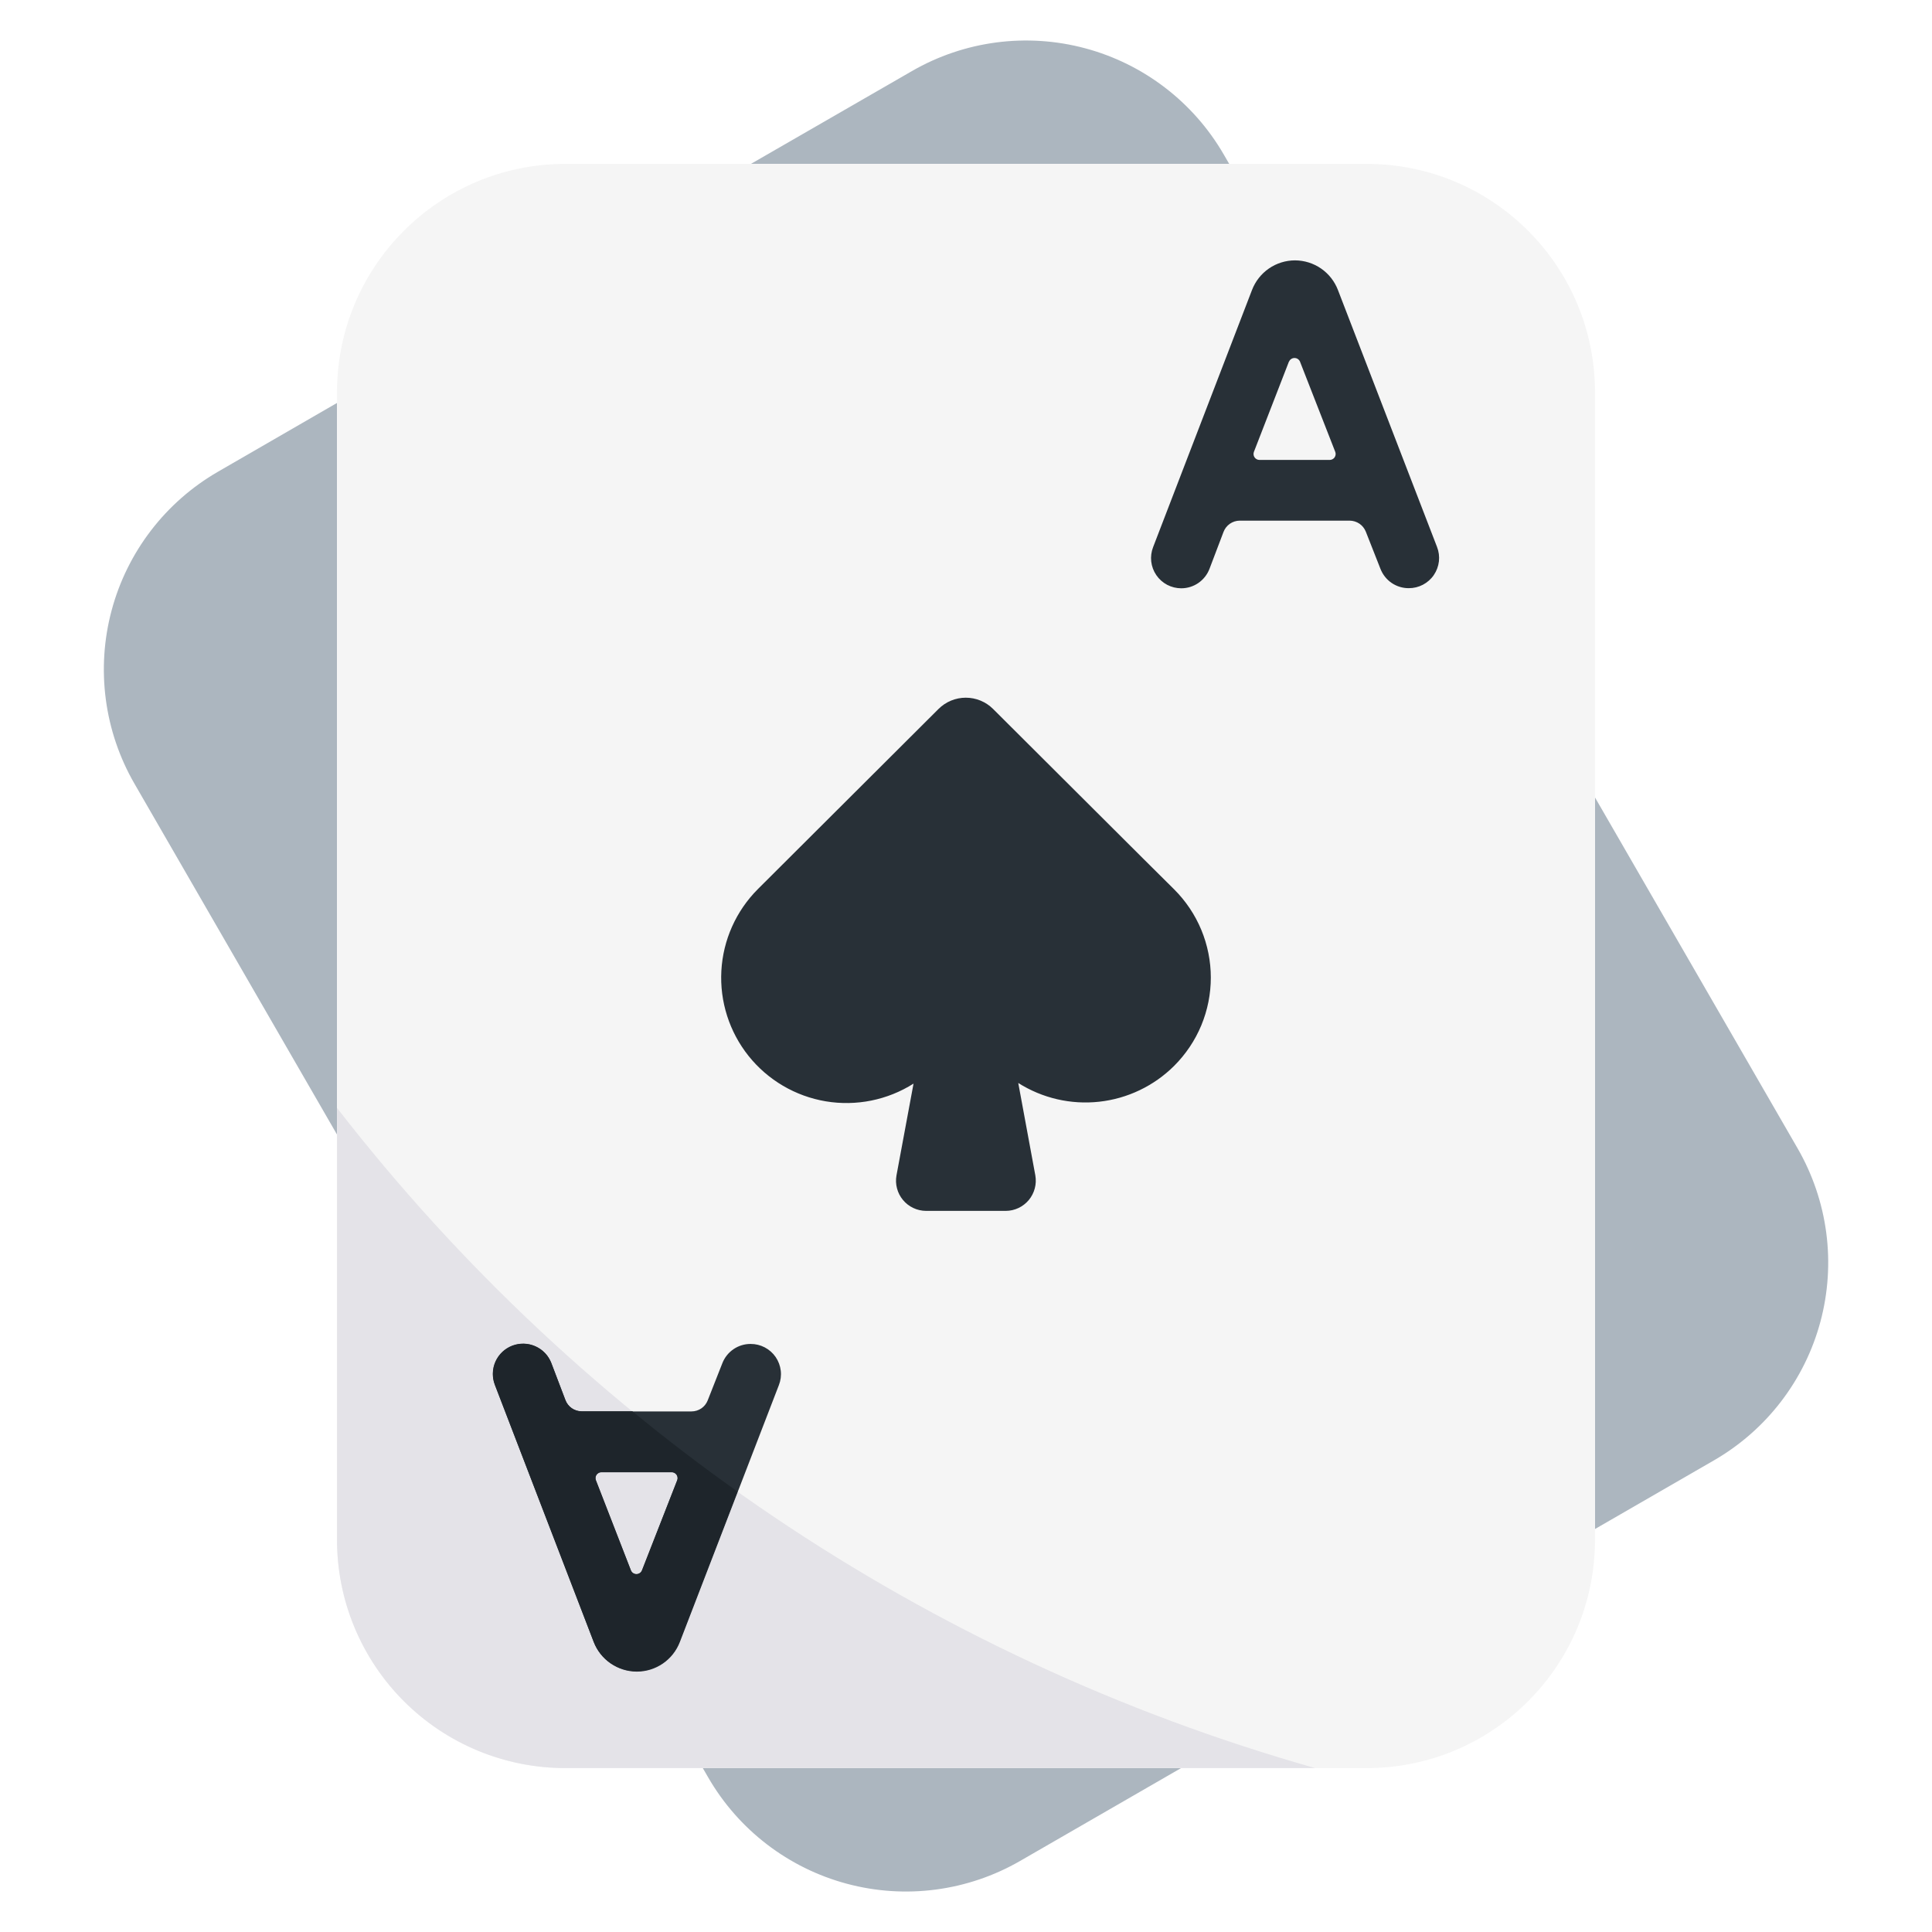
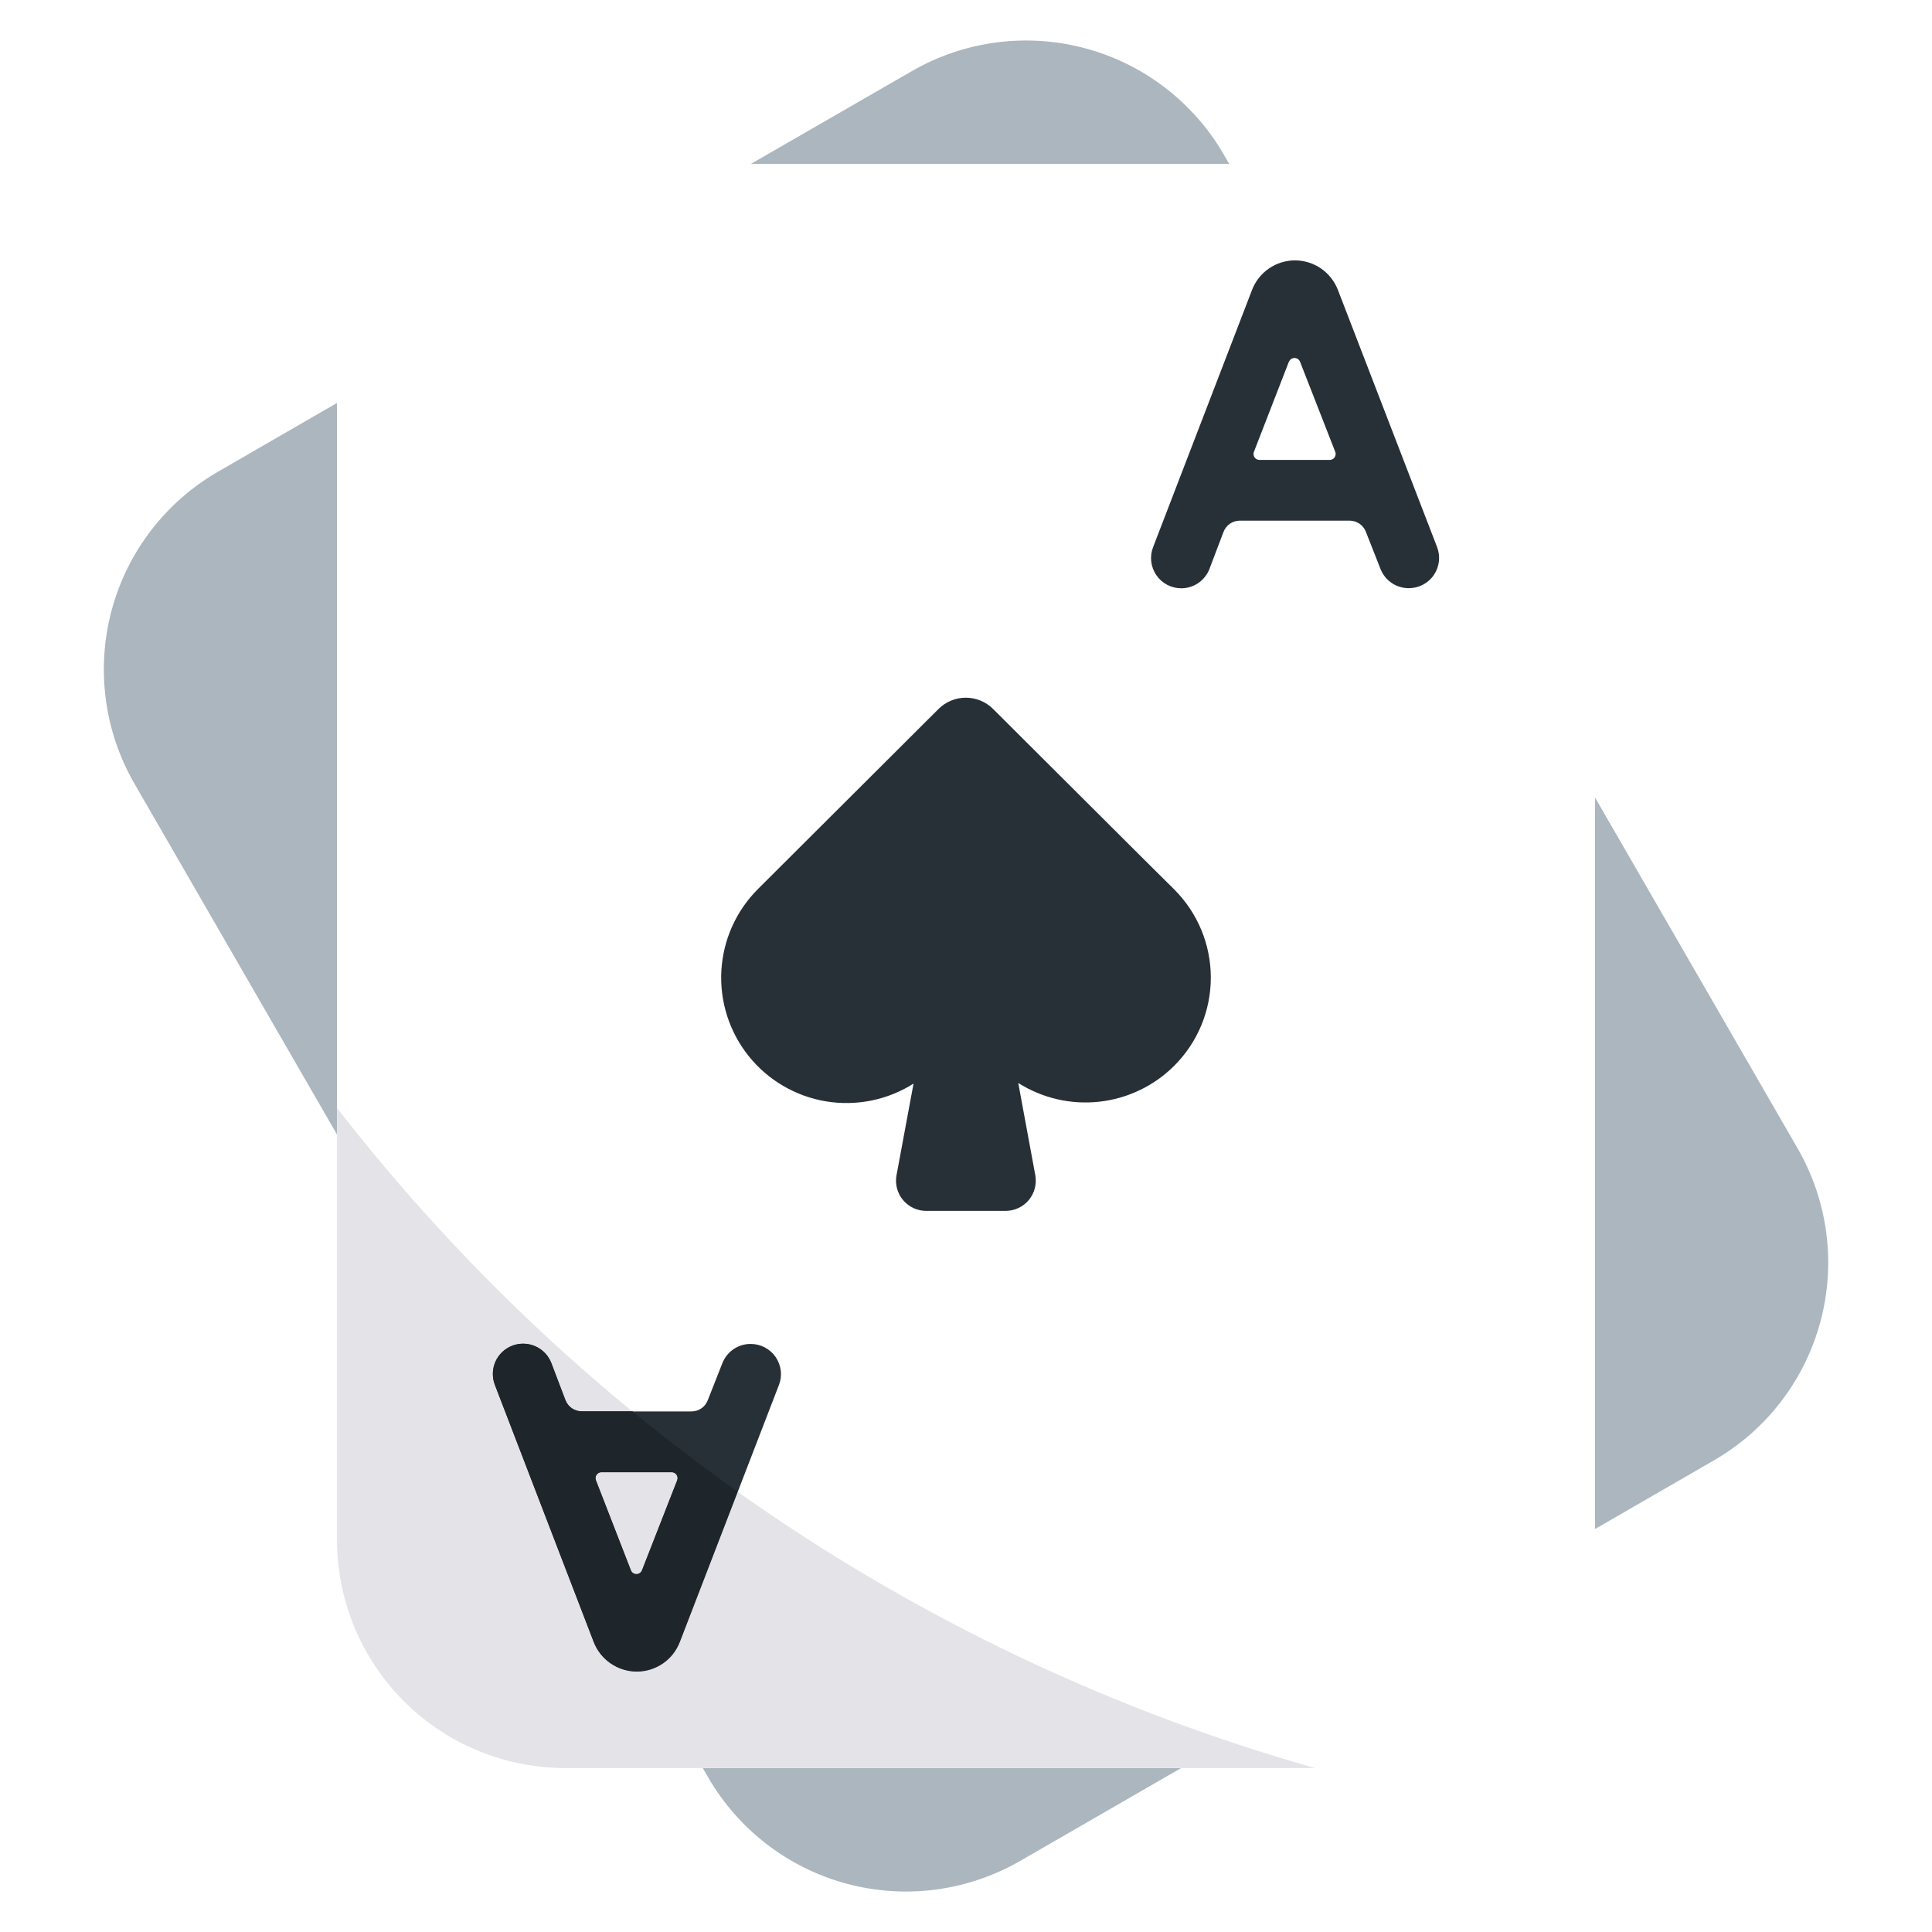
<svg xmlns="http://www.w3.org/2000/svg" width="64" height="64" viewBox="0 0 64 64" fill="none">
  <rect width="64" height="64" fill="white" />
  <path d="M4.453 25.959L11.164 37.584V13.348L7.223 15.625C5.485 16.628 4.217 18.28 3.698 20.218C3.179 22.156 3.45 24.221 4.453 25.959ZM24.875 5.429H40.719L40.543 5.125C39.539 3.387 37.887 2.119 35.949 1.6C34.011 1.08 31.945 1.352 30.208 2.355L24.875 5.429ZM52.836 26.416V50.651L56.779 48.375C57.639 47.878 58.394 47.217 58.998 46.429C59.603 45.641 60.047 44.741 60.304 43.782C60.561 42.822 60.627 41.821 60.497 40.836C60.367 39.851 60.044 38.902 59.548 38.041L52.836 26.416ZM23.281 58.57L23.459 58.878C24.462 60.615 26.115 61.882 28.052 62.401C29.99 62.921 32.055 62.649 33.793 61.646L39.125 58.57H23.281Z" fill="#ACB6BF" />
-   <path d="M18.729 58.571L45.271 58.571C49.45 58.571 52.836 55.184 52.836 51.006L52.836 12.994C52.836 8.816 49.45 5.429 45.271 5.429L18.729 5.429C14.551 5.429 11.164 8.816 11.164 12.994L11.164 51.006C11.164 55.184 14.551 58.571 18.729 58.571Z" fill="#F5F5F5" />
  <path d="M43.566 58.57H18.729C17.735 58.57 16.751 58.374 15.832 57.994C14.914 57.614 14.08 57.056 13.377 56.353C12.675 55.65 12.118 54.815 11.738 53.897C11.358 52.978 11.163 51.994 11.164 51V36.701C19.351 47.265 30.707 54.929 43.566 58.57Z" fill="#E4E3E8" />
  <path d="M44.321 9.607L47.603 18.117C47.663 18.27 47.684 18.434 47.666 18.596C47.647 18.759 47.589 18.914 47.497 19.049C47.405 19.184 47.281 19.294 47.136 19.37C46.991 19.446 46.83 19.485 46.666 19.484C46.465 19.485 46.267 19.424 46.1 19.311C45.933 19.197 45.805 19.035 45.731 18.848L45.244 17.611C45.201 17.504 45.127 17.412 45.032 17.347C44.937 17.283 44.824 17.248 44.709 17.247H41.068C40.95 17.248 40.836 17.284 40.74 17.351C40.644 17.418 40.571 17.513 40.53 17.622L40.066 18.843C39.994 19.032 39.866 19.195 39.699 19.311C39.532 19.426 39.334 19.488 39.131 19.488C38.969 19.488 38.808 19.448 38.664 19.373C38.52 19.297 38.397 19.187 38.305 19.053C38.213 18.919 38.155 18.764 38.136 18.602C38.118 18.441 38.139 18.277 38.198 18.125L41.473 9.61C41.583 9.321 41.778 9.072 42.032 8.896C42.286 8.72 42.588 8.626 42.898 8.625C43.206 8.626 43.508 8.72 43.762 8.895C44.016 9.071 44.211 9.319 44.321 9.607ZM42.696 11.982L41.538 14.967C41.526 14.997 41.522 15.03 41.526 15.062C41.529 15.093 41.541 15.124 41.559 15.15C41.577 15.177 41.601 15.198 41.63 15.213C41.658 15.228 41.689 15.236 41.721 15.236H44.048C44.08 15.236 44.112 15.228 44.14 15.213C44.169 15.198 44.193 15.177 44.211 15.15C44.229 15.123 44.24 15.093 44.244 15.061C44.248 15.029 44.243 14.996 44.231 14.966L43.065 11.982C43.05 11.946 43.025 11.915 42.993 11.893C42.961 11.871 42.923 11.86 42.883 11.859C42.844 11.859 42.806 11.87 42.773 11.892C42.741 11.913 42.715 11.944 42.7 11.98L42.696 11.982ZM21.096 55.375C20.788 55.375 20.487 55.281 20.232 55.106C19.978 54.932 19.782 54.684 19.671 54.396L16.396 45.875C16.338 45.723 16.317 45.56 16.336 45.399C16.355 45.237 16.413 45.083 16.505 44.949C16.597 44.815 16.72 44.706 16.864 44.63C17.008 44.554 17.168 44.515 17.33 44.515C17.533 44.515 17.731 44.577 17.898 44.692C18.065 44.807 18.193 44.97 18.265 45.16L18.729 46.38C18.77 46.49 18.843 46.585 18.939 46.652C19.035 46.719 19.149 46.755 19.266 46.755H22.908C23.023 46.755 23.136 46.72 23.231 46.656C23.327 46.591 23.4 46.499 23.443 46.391L23.93 45.155C24.004 44.967 24.133 44.806 24.299 44.693C24.466 44.579 24.663 44.519 24.865 44.52C25.028 44.519 25.189 44.558 25.334 44.634C25.479 44.71 25.603 44.82 25.695 44.954C25.787 45.089 25.845 45.244 25.864 45.407C25.883 45.569 25.861 45.733 25.801 45.885L22.52 54.396C22.409 54.684 22.214 54.932 21.96 55.106C21.706 55.281 21.405 55.375 21.096 55.375ZM21.268 52.025L22.434 49.04C22.445 49.01 22.45 48.978 22.446 48.946C22.442 48.914 22.431 48.884 22.413 48.857C22.395 48.831 22.37 48.809 22.342 48.794C22.314 48.779 22.282 48.771 22.25 48.771H19.924C19.892 48.771 19.86 48.779 19.831 48.794C19.803 48.809 19.779 48.83 19.761 48.857C19.742 48.883 19.731 48.914 19.727 48.946C19.724 48.978 19.728 49.01 19.74 49.04L20.899 52.025C20.914 52.062 20.939 52.094 20.972 52.116C21.006 52.139 21.045 52.15 21.085 52.15C21.125 52.149 21.163 52.137 21.196 52.114C21.229 52.091 21.254 52.059 21.268 52.021V52.025Z" fill="#283037" />
  <path d="M20.948 46.75H19.265C19.148 46.749 19.034 46.713 18.938 46.646C18.843 46.579 18.77 46.484 18.729 46.375L18.265 45.156C18.218 45.033 18.148 44.92 18.057 44.824C17.967 44.729 17.858 44.651 17.738 44.598C17.618 44.544 17.488 44.514 17.357 44.51C17.225 44.506 17.094 44.529 16.971 44.575C16.848 44.622 16.735 44.693 16.639 44.783C16.543 44.874 16.466 44.982 16.412 45.102C16.358 45.222 16.329 45.352 16.325 45.484C16.321 45.615 16.343 45.747 16.39 45.87L19.665 54.386C19.776 54.673 19.971 54.921 20.226 55.095C20.48 55.269 20.781 55.362 21.089 55.362C21.397 55.362 21.698 55.269 21.952 55.095C22.206 54.921 22.402 54.673 22.513 54.386L24.431 49.41C23.241 48.567 22.079 47.681 20.948 46.75ZM22.433 49.033L21.266 52.017C21.252 52.054 21.227 52.086 21.194 52.108C21.161 52.13 21.122 52.142 21.083 52.142C21.043 52.142 21.004 52.13 20.971 52.108C20.939 52.086 20.913 52.054 20.899 52.017L19.739 49.032C19.727 49.002 19.723 48.97 19.727 48.938C19.73 48.907 19.742 48.876 19.76 48.849C19.778 48.823 19.802 48.801 19.831 48.786C19.859 48.772 19.89 48.764 19.923 48.764H22.25C22.282 48.764 22.314 48.772 22.343 48.787C22.372 48.802 22.396 48.824 22.414 48.851C22.432 48.878 22.443 48.909 22.446 48.941C22.45 48.974 22.445 49.006 22.433 49.036V49.033Z" fill="#1E252B" />
  <path d="M38.894 29.46L37.875 28.448L32.897 23.485C32.657 23.246 32.332 23.112 31.993 23.112C31.655 23.112 31.33 23.246 31.09 23.485L26.125 28.436L25.105 29.453C24.383 30.176 23.952 31.14 23.896 32.16C23.84 33.18 24.162 34.185 24.8 34.983C25.438 35.78 26.348 36.314 27.356 36.483C28.364 36.651 29.398 36.443 30.262 35.896L29.697 38.938C29.671 39.082 29.677 39.229 29.715 39.369C29.752 39.51 29.82 39.641 29.913 39.752C30.006 39.864 30.122 39.954 30.254 40.016C30.385 40.078 30.529 40.111 30.674 40.112H33.32C33.466 40.111 33.609 40.078 33.74 40.016C33.871 39.954 33.988 39.863 34.081 39.752C34.173 39.64 34.241 39.509 34.278 39.369C34.316 39.228 34.322 39.082 34.297 38.938L33.731 35.875C34.529 36.38 35.474 36.599 36.412 36.496C37.35 36.393 38.225 35.974 38.894 35.309C39.279 34.925 39.585 34.469 39.794 33.968C40.002 33.466 40.11 32.928 40.11 32.384C40.11 31.841 40.002 31.302 39.794 30.801C39.585 30.299 39.279 29.843 38.894 29.46Z" fill="#283037" />
</svg>